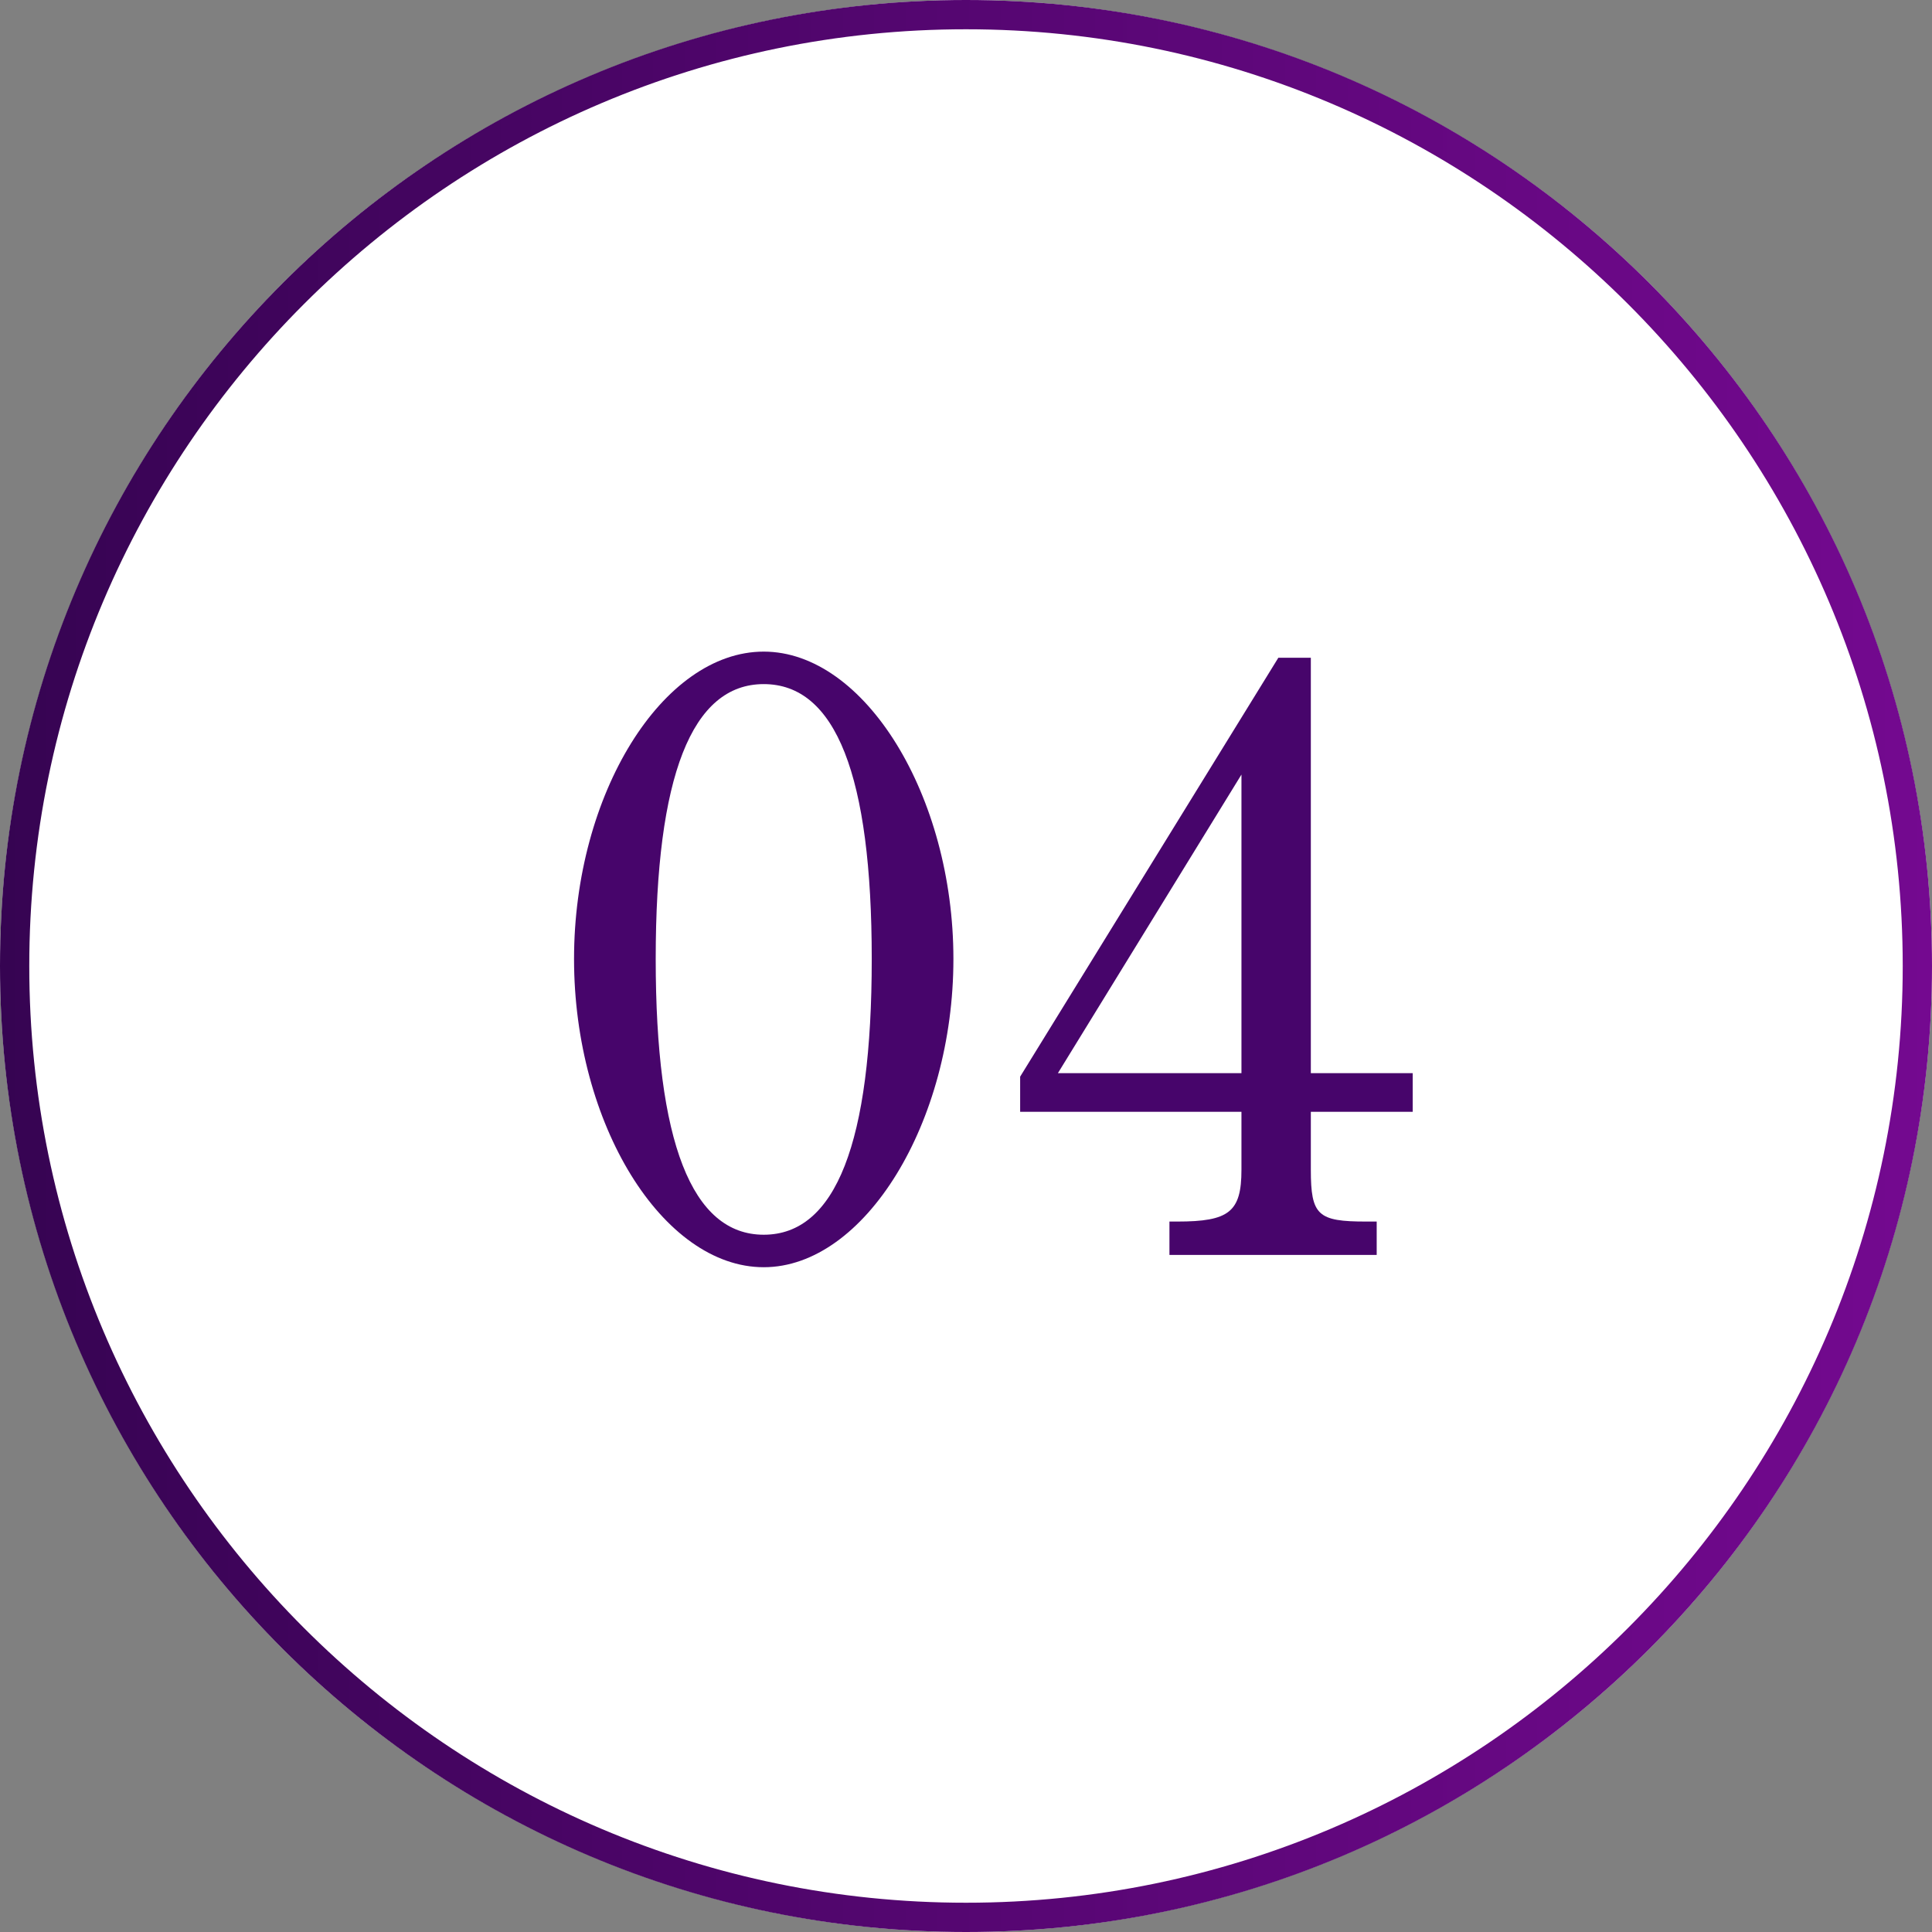
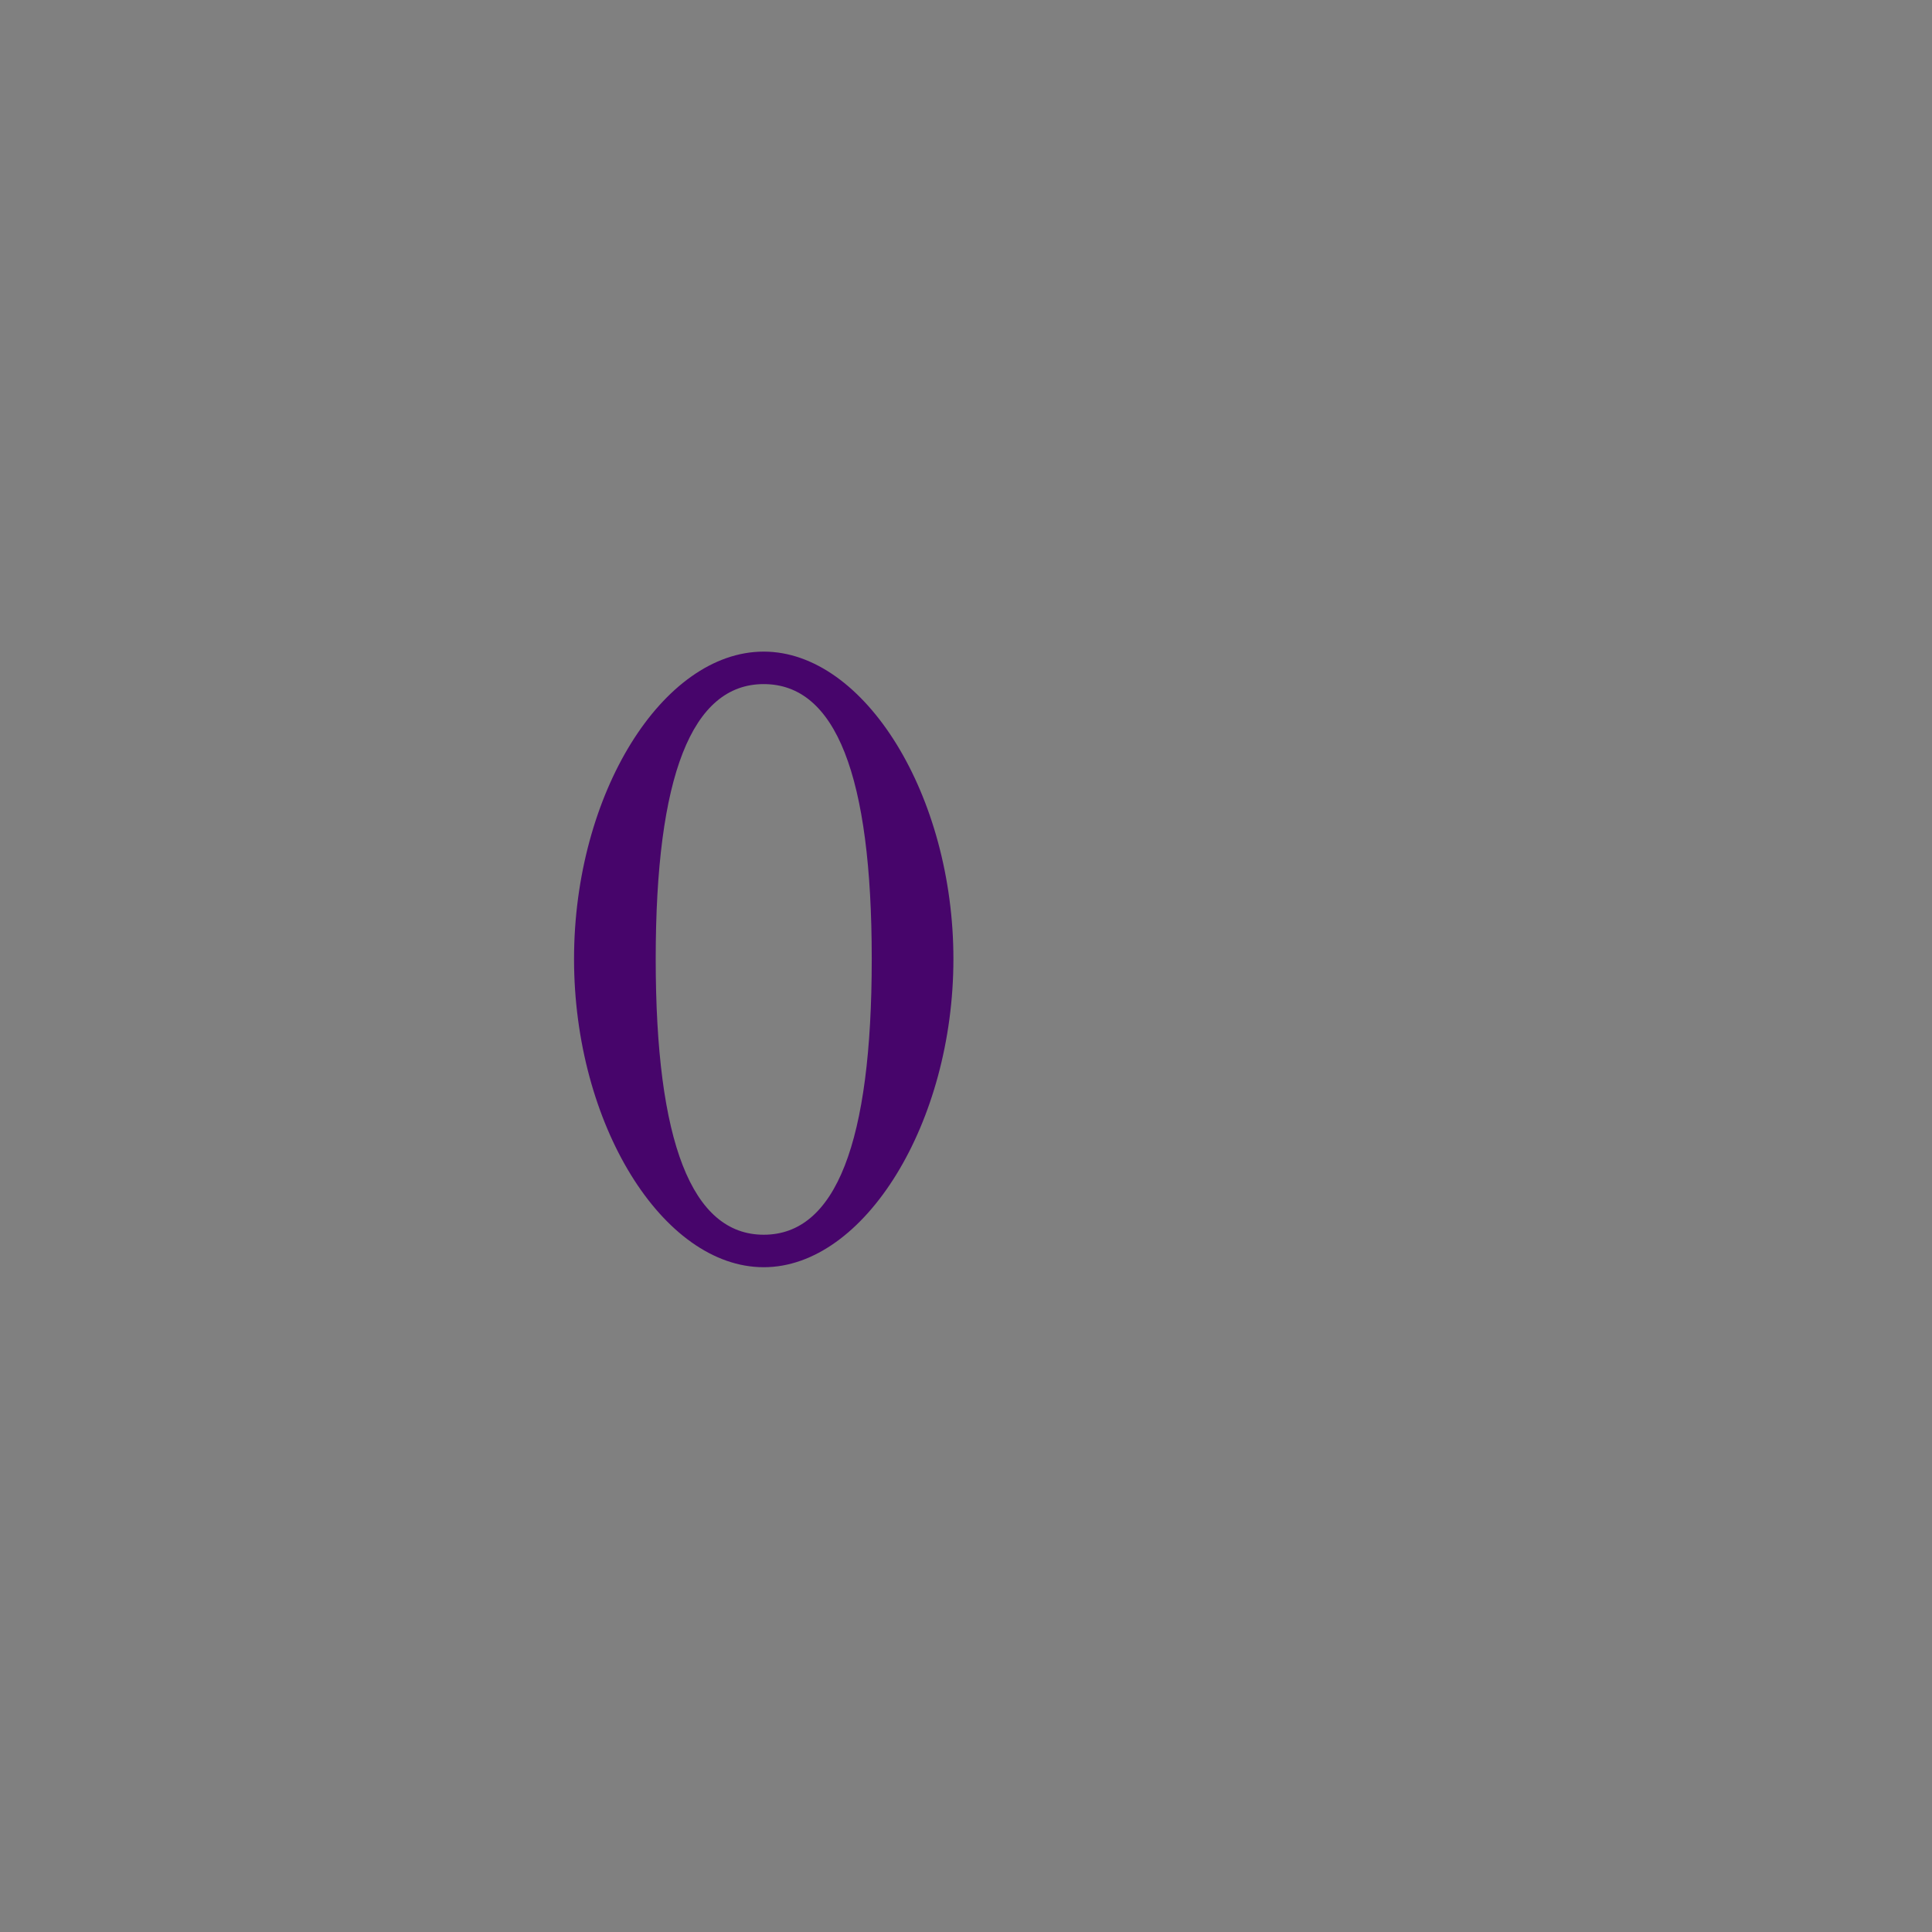
<svg xmlns="http://www.w3.org/2000/svg" id="_レイヤー_2" data-name="レイヤー 2" viewBox="0 0 66 66">
  <rect x="0" y="0" width="66" height="66" fill="#808080" stroke="none" />
  <defs>
    <style>
      .cls-1 {
        fill: #47056b;
      }

      .cls-1, .cls-2, .cls-3 {
        stroke-width: 0px;
      }

      .cls-2 {
        fill: url(#_新規グラデーションスウォッチ_3);
      }

      .cls-3 {
        fill: #fff;
      }
    </style>
    <linearGradient id="_新規グラデーションスウォッチ_3" data-name="新規グラデーションスウォッチ 3" x1="0" y1="33" x2="66" y2="33" gradientUnits="userSpaceOnUse">
      <stop offset="0" stop-color="#360452" />
      <stop offset=".33" stop-color="#4b0567" />
      <stop offset="1" stop-color="#740990" />
    </linearGradient>
  </defs>
  <g id="PC">
    <g>
      <g>
-         <circle class="cls-3" cx="33" cy="33" r="33" />
-         <path class="cls-2" d="m33,1c17.64,0,32,14.36,32,32s-14.36,32-32,32S1,50.64,1,33,15.36,1,33,1m0-1C14.77,0,0,14.77,0,33s14.77,33,33,33,33-14.77,33-33S51.23,0,33,0h0Z" />
-       </g>
+         </g>
      <path class="cls-1" d="m26.09,22.26c3.45,0,6.48,4.92,6.48,10.5s-3.03,10.53-6.48,10.53-6.48-4.89-6.48-10.53,3.03-10.5,6.48-10.5Zm0,19.92c2.46,0,3.69-3.15,3.69-9.42s-1.23-9.39-3.69-9.39-3.69,3.15-3.69,9.39,1.23,9.42,3.69,9.42Z" />
-       <path class="cls-1" d="m44.78,36.66h3.48v1.32h-3.48v1.98c0,1.56.24,1.77,1.89,1.77h.36v1.14h-7.08v-1.14h.27c1.77,0,2.19-.33,2.19-1.77v-1.98h-7.56v-1.2l8.82-14.31h1.11v14.19Zm-8.64,0h6.27v-10.2l-6.27,10.2Z" />
    </g>
  </g>
</svg>